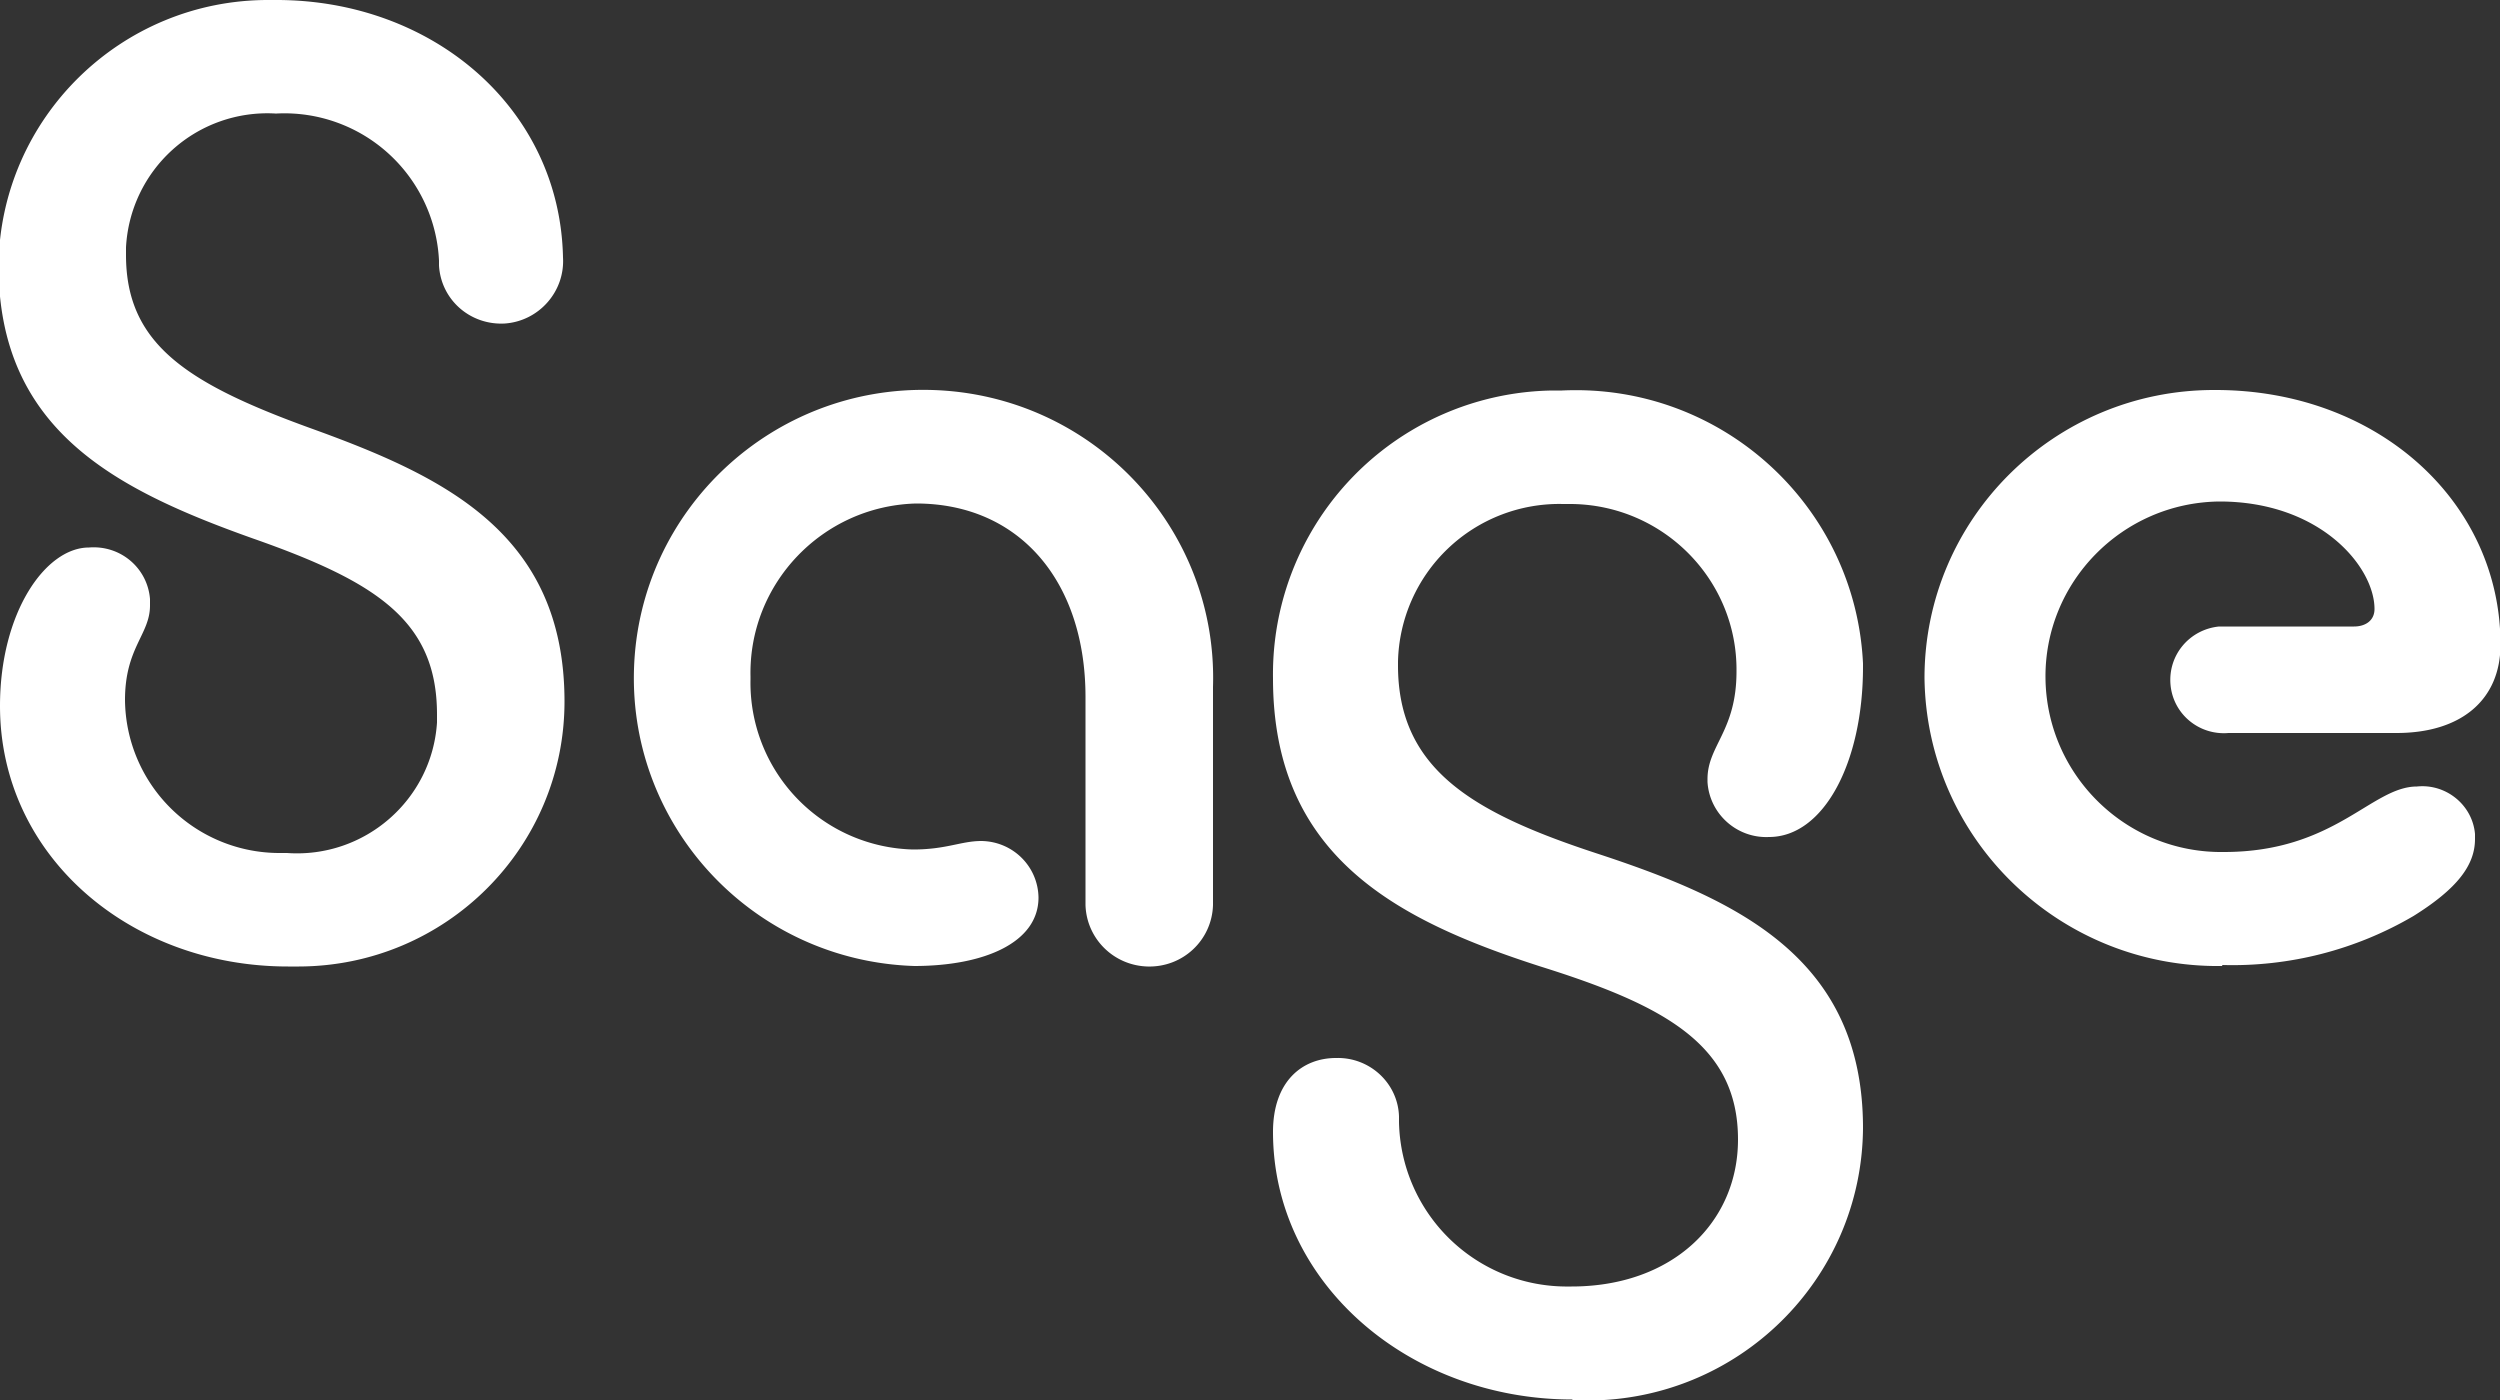
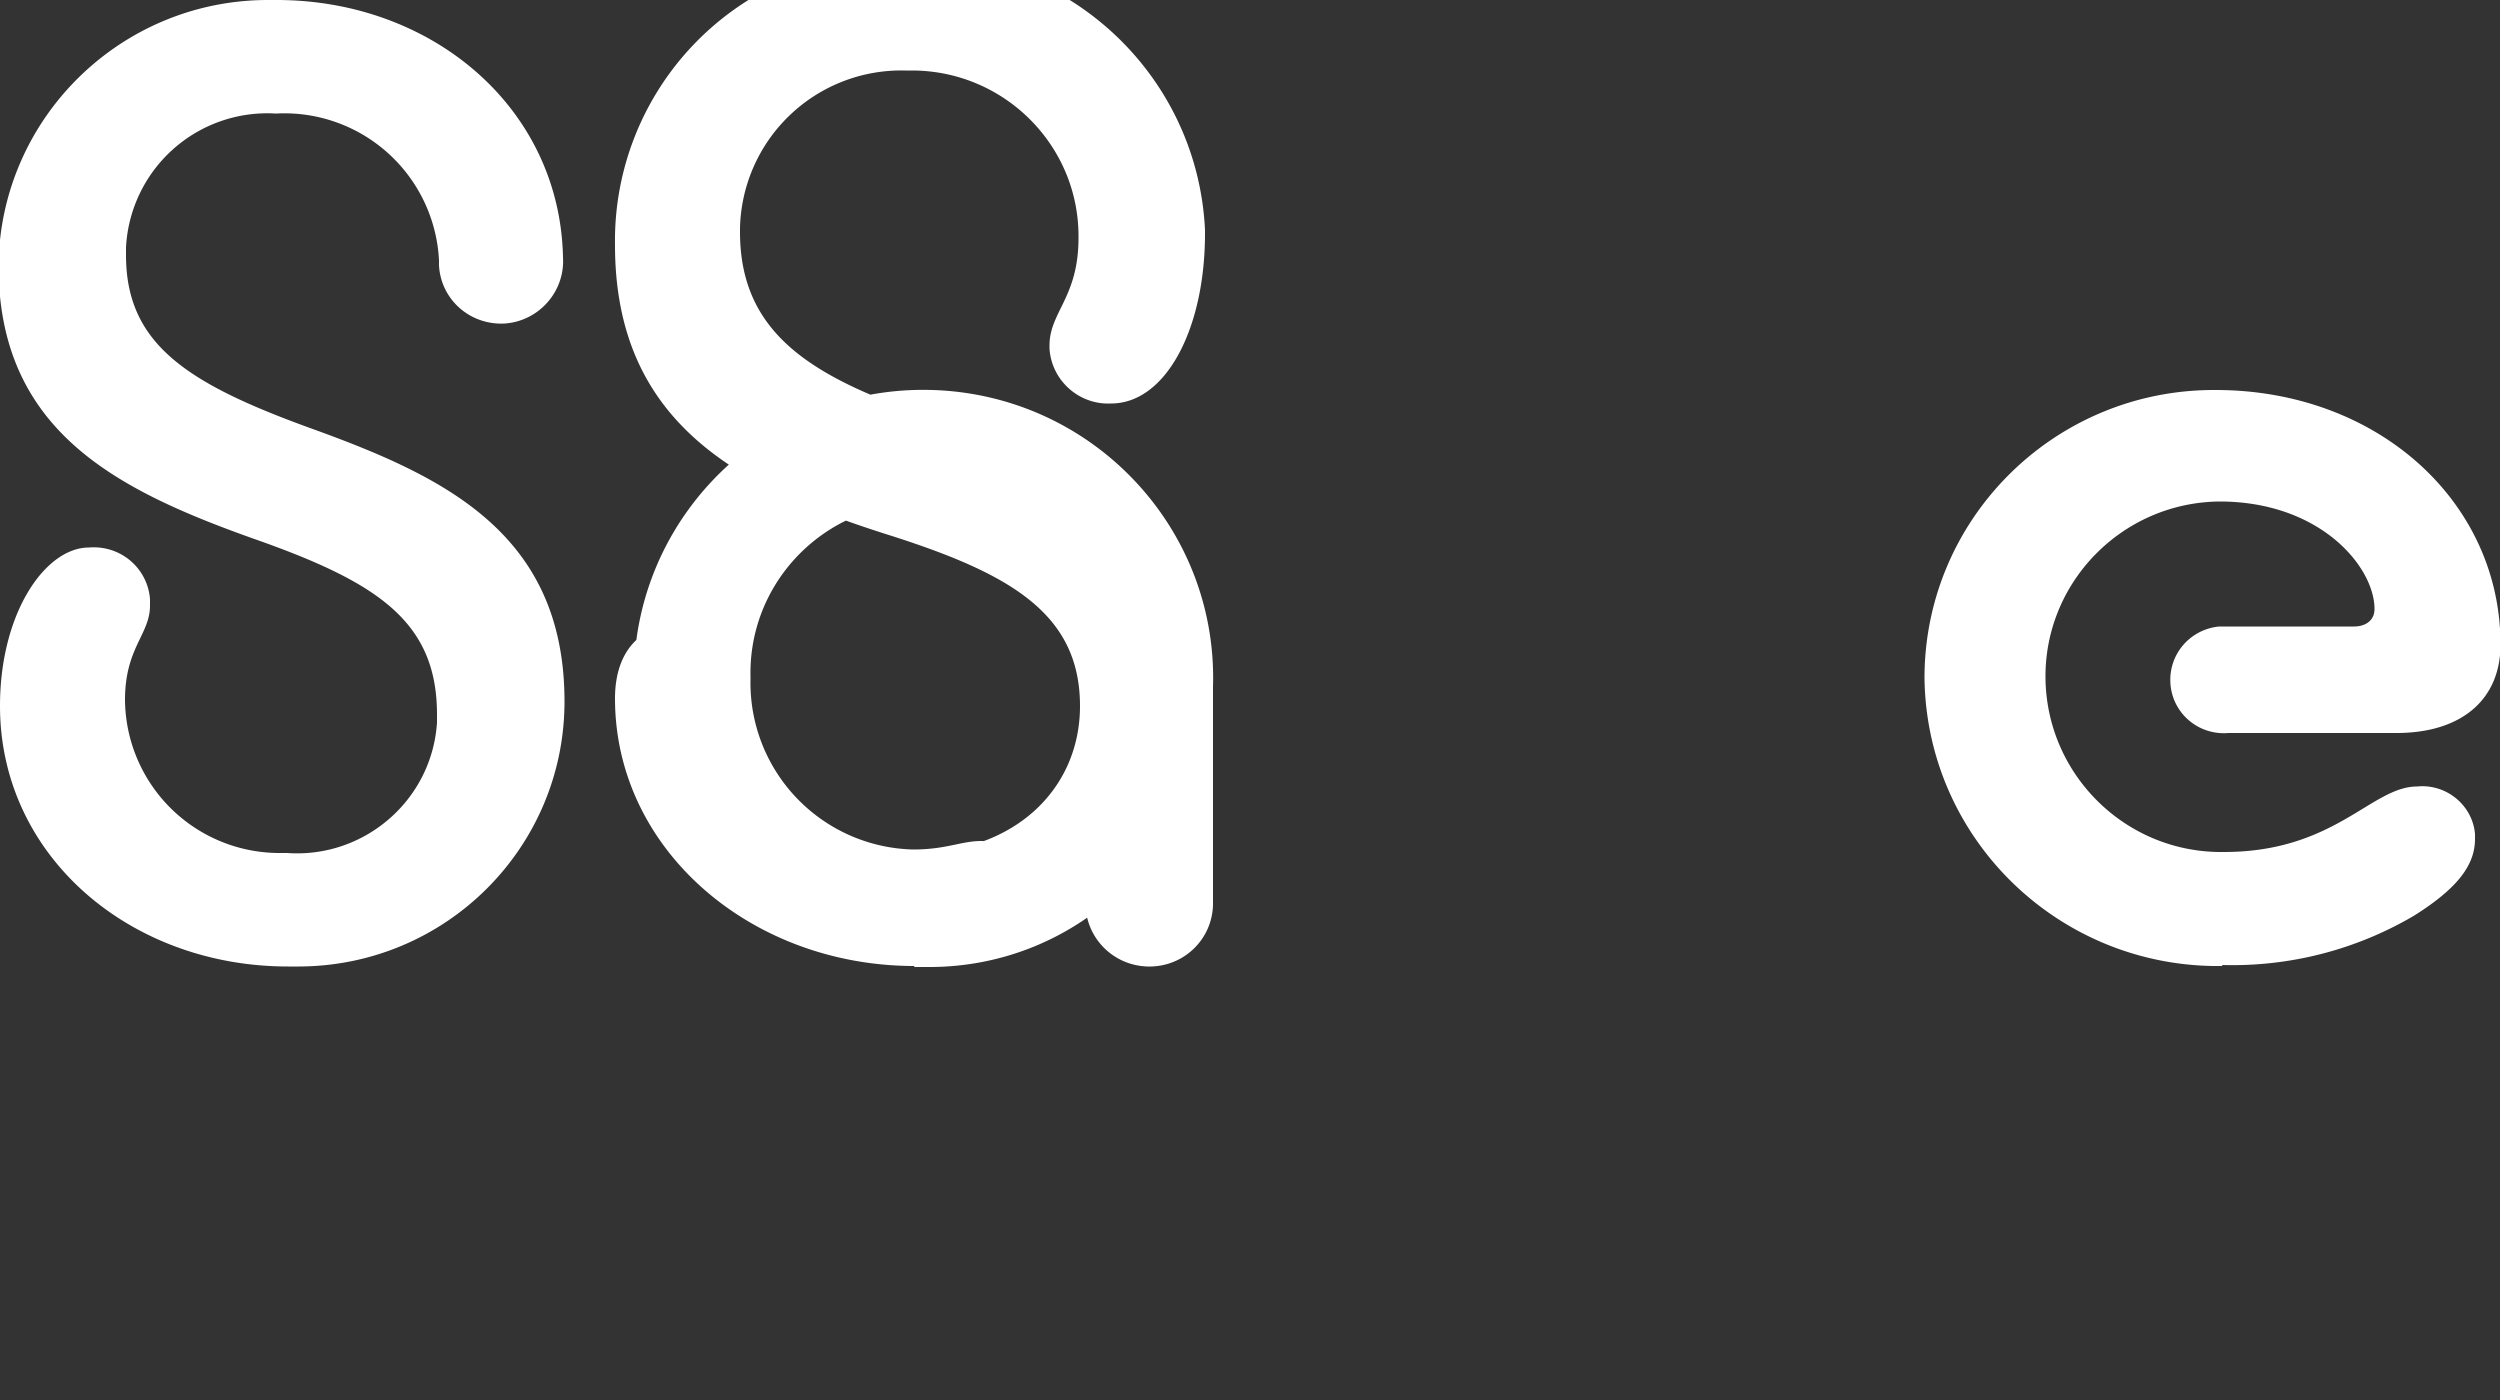
<svg xmlns="http://www.w3.org/2000/svg" width="50" height="28">
  <rect width="100%" height="100%" fill="#333333" stroke="none" />
  <defs>
    <style>.cls-1{fill:#fff}</style>
  </defs>
-   <path d="M5.53 0c3.12 0 5.67 2.16 5.73 5.15.04.68-.48 1.27-1.16 1.32-.69.04-1.28-.47-1.32-1.16v-.1a3.096 3.096 0 0 0-3.24-2.94H5.5a2.83 2.83 0 0 0-2.98 2.68v.15c0 1.77 1.2 2.56 3.68 3.46 2.66.96 5.09 2.09 5.09 5.47 0 2.92-2.37 5.29-5.31 5.3h-.22C2.6 19.33 0 17.12 0 14.12c0-1.87.91-3.17 1.78-3.17.63-.05 1.17.41 1.22 1.03v.13c0 .58-.5.84-.5 1.89a3.09 3.09 0 0 0 3.11 3.06h.13c1.55.11 2.9-1.06 3-2.61v-.16c0-1.87-1.2-2.65-3.68-3.52C2.28 9.78-.03 8.59-.03 5.3.01 2.36 2.42-.01 5.38 0zM18.29 19.32c-3.2-.1-5.71-2.76-5.61-5.94s2.77-5.68 5.97-5.58 5.71 2.76 5.61 5.94v4.36c-.02.7-.6 1.25-1.31 1.23-.68-.02-1.22-.56-1.24-1.23v-4.16c0-2.3-1.31-3.87-3.39-3.87-1.87.05-3.35 1.6-3.31 3.46v.06a3.334 3.334 0 0 0 3.25 3.4c.67 0 .96-.17 1.37-.17.63.01 1.13.51 1.14 1.13 0 .9-1.08 1.37-2.49 1.37ZM31.45 27.99c-3.27 0-5.99-2.33-5.99-5.35 0-1.02.59-1.48 1.26-1.48.67-.02 1.24.5 1.26 1.17v.11a3.355 3.355 0 0 0 3.4 3.29h.05c2.02 0 3.33-1.28 3.33-2.94 0-1.89-1.46-2.68-3.95-3.46-2.89-.93-5.35-2.21-5.35-5.76a5.674 5.674 0 0 1 5.59-5.76h.19c3.18-.15 5.87 2.3 6.02 5.46v.07c0 1.92-.79 3.4-1.88 3.4-.64.03-1.19-.46-1.23-1.1v-.06c0-.67.58-.96.58-2.15.02-1.83-1.46-3.33-3.3-3.35h-.17a3.227 3.227 0 0 0-3.3 3.15v.08c0 2.07 1.49 2.94 3.95 3.75 2.84.93 5.35 2.09 5.35 5.5-.02 3.03-2.5 5.47-5.55 5.45h-.27ZM44.45 19.32c-3.25.05-5.92-2.53-5.96-5.76 0-3.18 2.59-5.76 5.79-5.76h.03c3.25 0 5.7 2.24 5.7 5.09 0 1.11-.79 1.77-2.08 1.77h-3.36c-.59.05-1.11-.38-1.16-.97s.38-1.1.97-1.16h2.7c.23 0 .41-.12.41-.35 0-.84-1.08-2.15-3.1-2.15-1.95.02-3.51 1.62-3.48 3.55s1.62 3.49 3.57 3.46c2.22 0 2.95-1.31 3.86-1.31.58-.06 1.11.37 1.16.95v.1c0 .52-.35.99-1.23 1.54a7.16 7.16 0 0 1-3.83.98Z" class="cls-1" />
+   <path d="M5.53 0c3.12 0 5.67 2.16 5.73 5.15.04.68-.48 1.27-1.16 1.32-.69.04-1.28-.47-1.32-1.16v-.1a3.096 3.096 0 0 0-3.24-2.94H5.5a2.83 2.83 0 0 0-2.98 2.68v.15c0 1.77 1.2 2.56 3.68 3.46 2.66.96 5.09 2.09 5.09 5.47 0 2.92-2.37 5.29-5.31 5.3h-.22C2.6 19.33 0 17.12 0 14.12c0-1.87.91-3.17 1.78-3.17.63-.05 1.17.41 1.22 1.03v.13c0 .58-.5.84-.5 1.89a3.09 3.09 0 0 0 3.11 3.06h.13c1.55.11 2.9-1.06 3-2.61v-.16c0-1.87-1.2-2.65-3.68-3.52C2.28 9.78-.03 8.59-.03 5.3.01 2.36 2.42-.01 5.38 0zM18.29 19.32c-3.2-.1-5.71-2.76-5.61-5.94s2.77-5.68 5.97-5.58 5.71 2.76 5.61 5.94v4.36c-.02.7-.6 1.25-1.31 1.23-.68-.02-1.22-.56-1.24-1.23v-4.16c0-2.3-1.31-3.87-3.39-3.87-1.87.05-3.35 1.6-3.31 3.46v.06a3.334 3.334 0 0 0 3.25 3.4c.67 0 .96-.17 1.37-.17.63.01 1.13.51 1.14 1.13 0 .9-1.08 1.37-2.49 1.37Zc-3.27 0-5.99-2.33-5.99-5.35 0-1.02.59-1.48 1.26-1.48.67-.02 1.24.5 1.26 1.17v.11a3.355 3.355 0 0 0 3.4 3.29h.05c2.02 0 3.33-1.28 3.33-2.94 0-1.89-1.46-2.68-3.95-3.46-2.89-.93-5.35-2.21-5.35-5.76a5.674 5.674 0 0 1 5.59-5.76h.19c3.18-.15 5.87 2.3 6.02 5.46v.07c0 1.92-.79 3.4-1.88 3.4-.64.03-1.19-.46-1.23-1.1v-.06c0-.67.58-.96.58-2.15.02-1.83-1.46-3.33-3.3-3.35h-.17a3.227 3.227 0 0 0-3.3 3.15v.08c0 2.07 1.49 2.94 3.95 3.75 2.84.93 5.35 2.09 5.35 5.5-.02 3.03-2.5 5.47-5.55 5.45h-.27ZM44.45 19.32c-3.25.05-5.92-2.53-5.96-5.76 0-3.18 2.59-5.76 5.79-5.76h.03c3.25 0 5.7 2.24 5.7 5.09 0 1.11-.79 1.77-2.08 1.77h-3.36c-.59.05-1.11-.38-1.16-.97s.38-1.1.97-1.16h2.7c.23 0 .41-.12.41-.35 0-.84-1.08-2.15-3.1-2.15-1.95.02-3.51 1.62-3.48 3.55s1.62 3.49 3.57 3.46c2.22 0 2.95-1.31 3.86-1.31.58-.06 1.11.37 1.16.95v.1c0 .52-.35.99-1.23 1.54a7.16 7.16 0 0 1-3.83.98Z" class="cls-1" />
</svg>